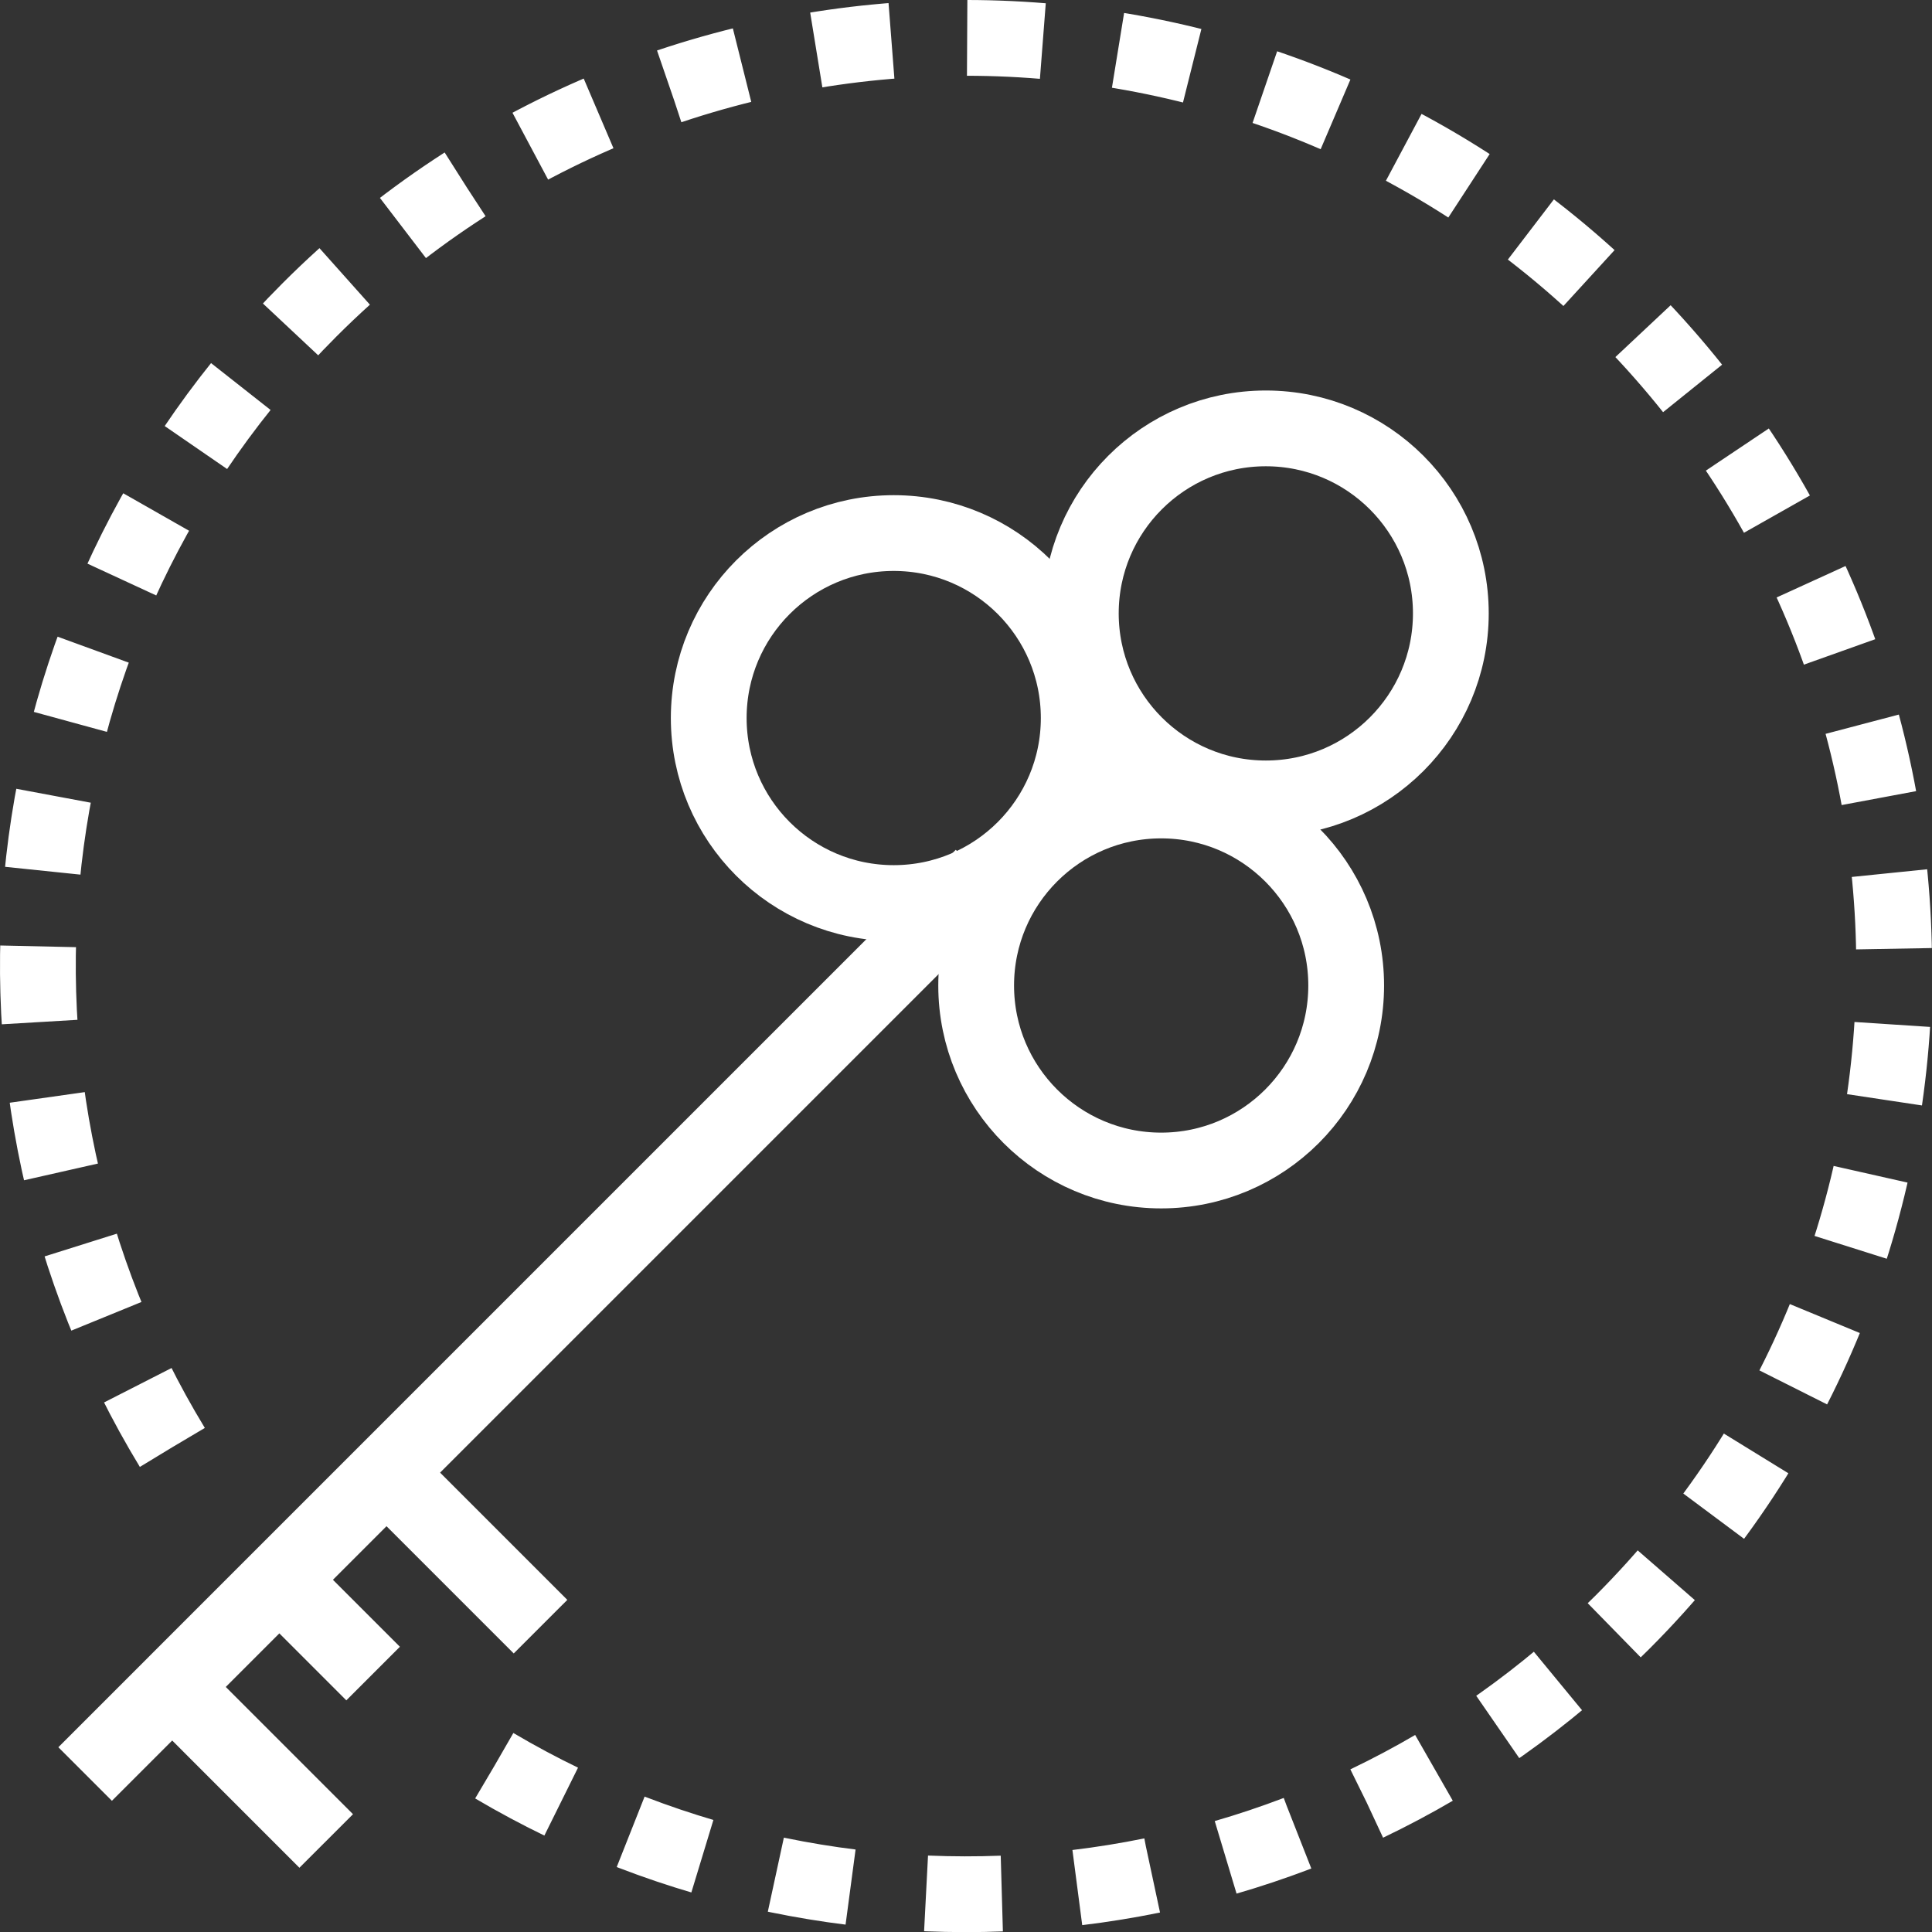
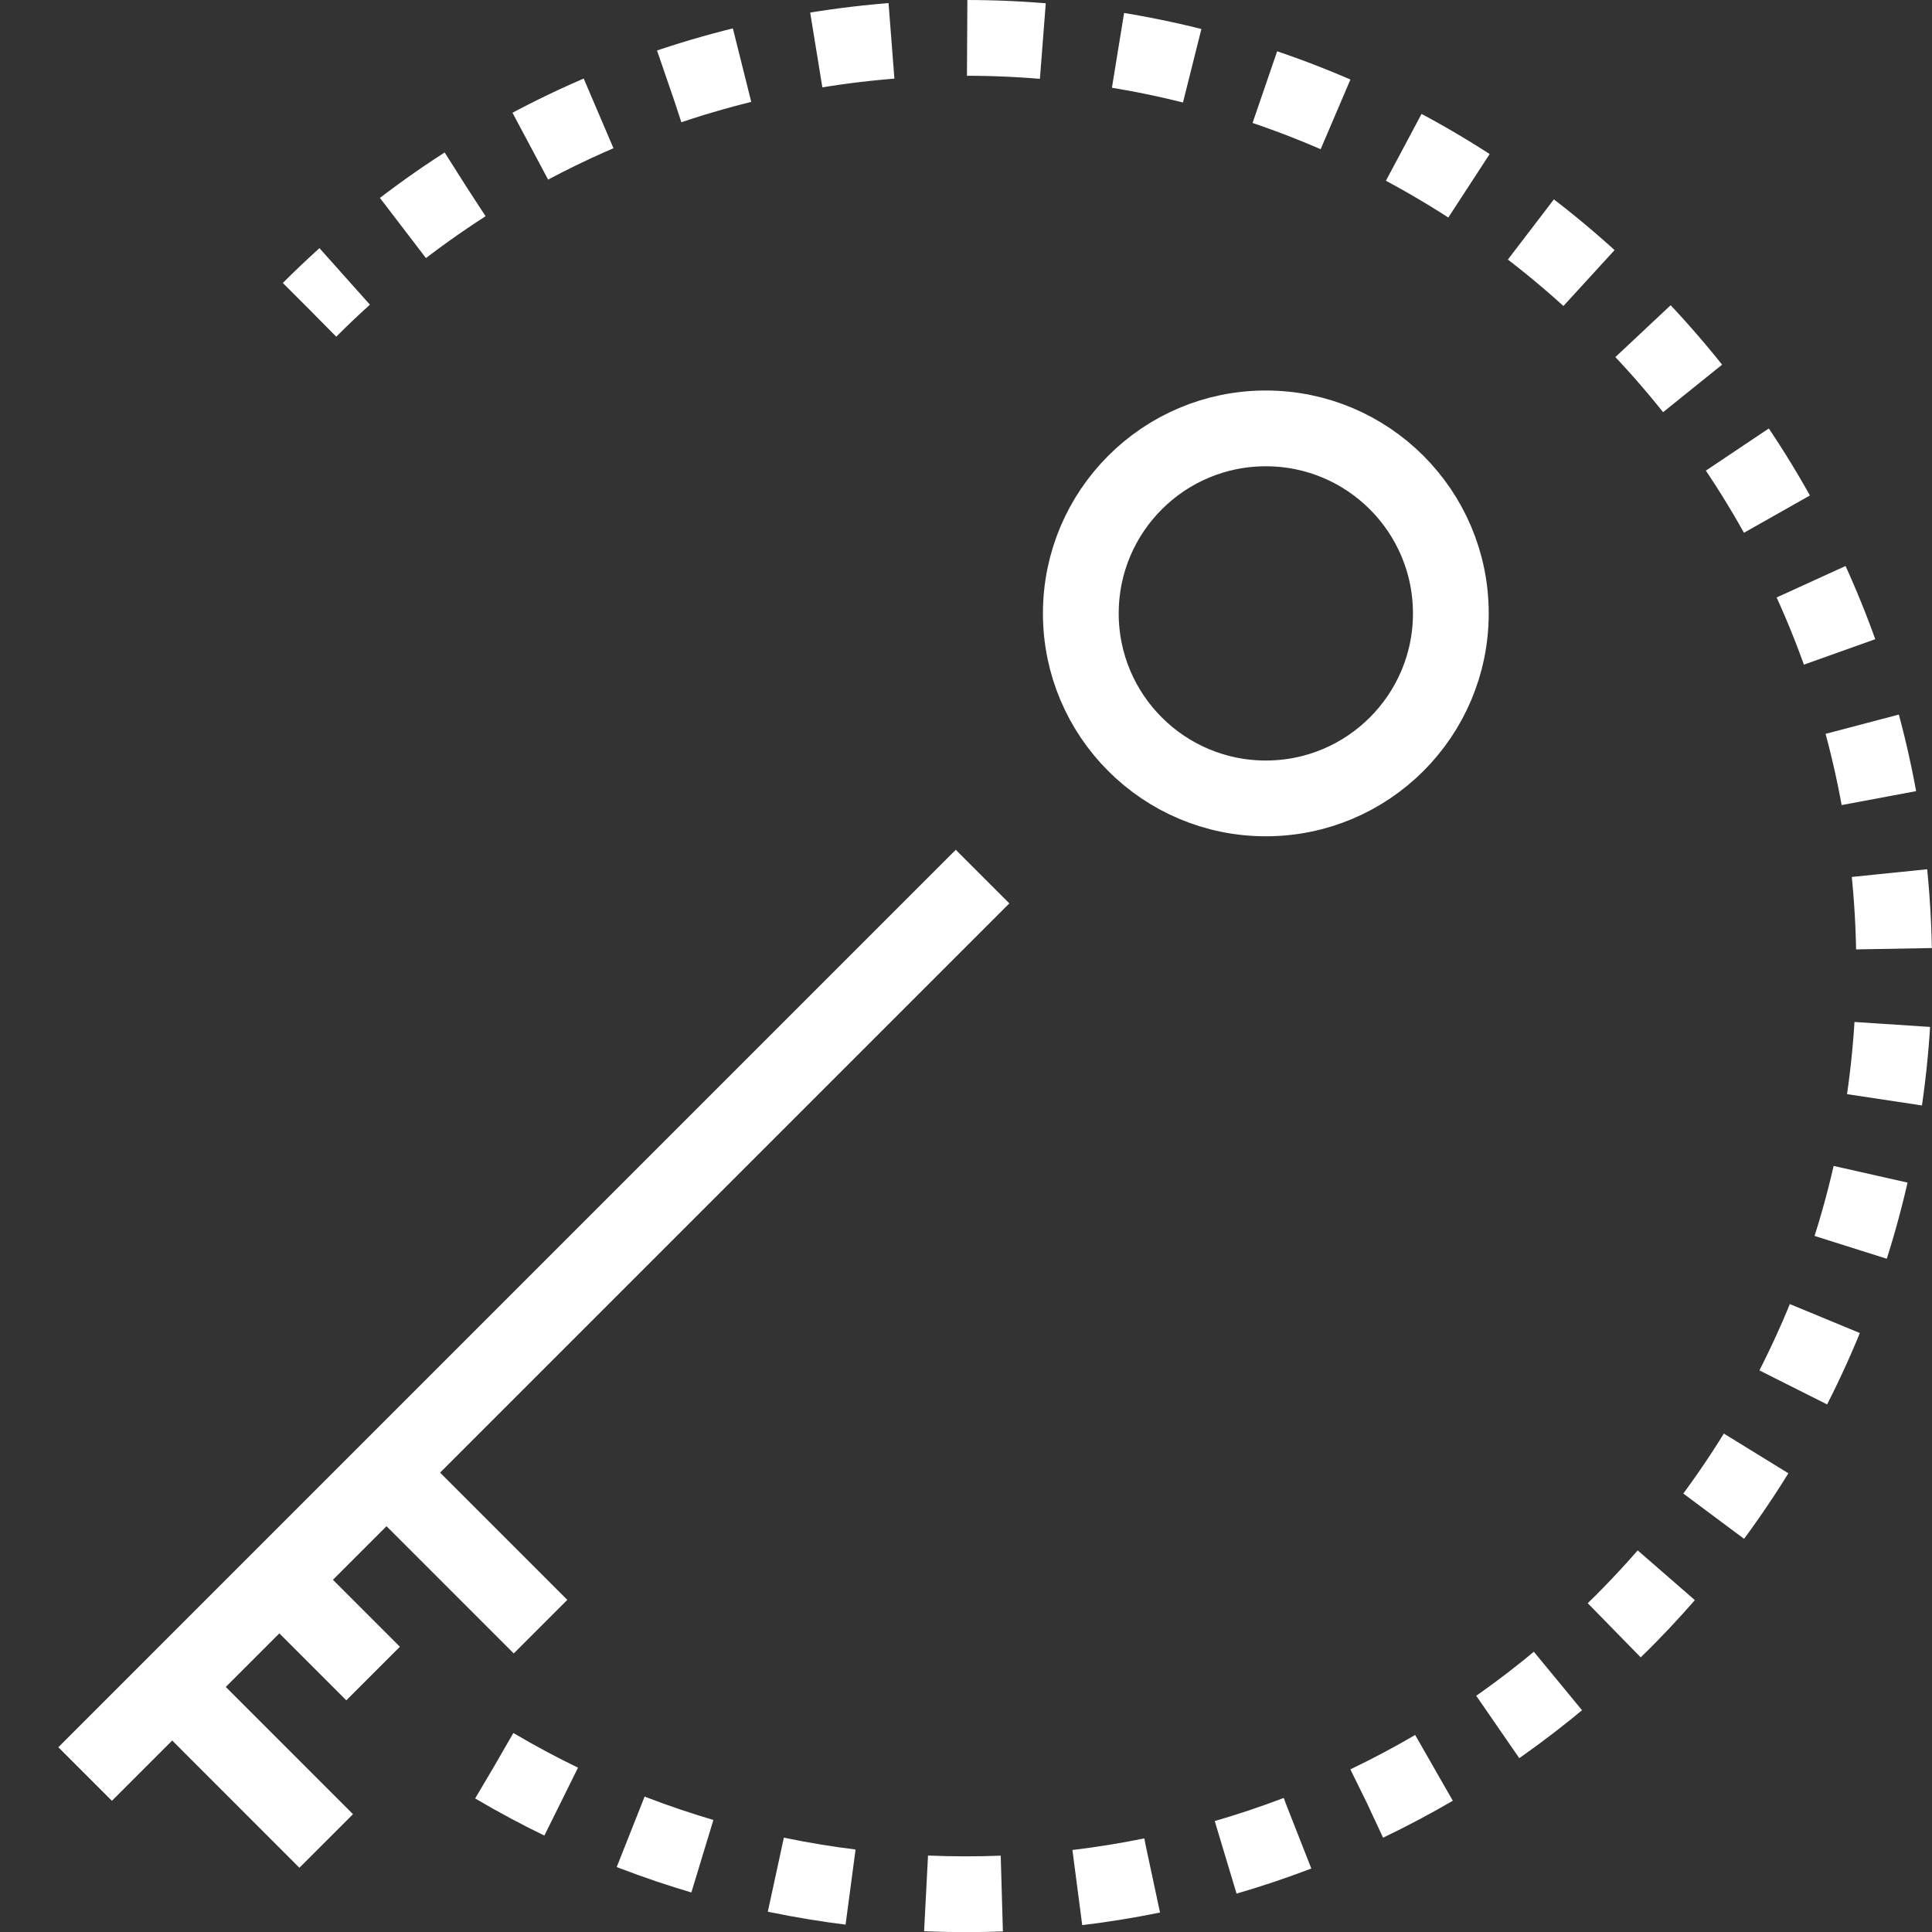
<svg xmlns="http://www.w3.org/2000/svg" version="1.1" id="Layer_1" x="0px" y="0px" width="101.993px" height="102px" viewBox="0 0 101.993 102" enable-background="new 0 0 101.993 102" xml:space="preserve">
  <rect x="0" y="0" width="101.993" height="102" fill="#333333" stroke="none" />
  <g>
    <g>
      <line fill="none" stroke="#FFFFFF" stroke-width="4" x1="4.494" y1="93.653" x2="51.871" y2="46.276" />
      <line fill="none" stroke="#FFFFFF" stroke-width="4" x1="9.091" y1="89.056" x2="17.221" y2="97.188" />
      <line fill="none" stroke="#FFFFFF" stroke-width="4" x1="20.405" y1="77.743" x2="28.535" y2="85.874" />
      <line fill="none" stroke="#FFFFFF" stroke-width="4" x1="14.747" y1="83.399" x2="19.697" y2="88.349" />
      <g>
        <g>
-           <circle fill="none" stroke="#FFFFFF" stroke-width="4" cx="47.181" cy="37.907" r="9.766" />
-           <circle fill="none" stroke="#FFFFFF" stroke-width="4" cx="61.3" cy="52.026" r="9.767" />
-         </g>
+           </g>
        <circle fill="none" stroke="#FFFFFF" stroke-width="4" cx="66.825" cy="32.382" r="9.767" />
      </g>
    </g>
-     <path fill="none" stroke="#FFFFFF" stroke-width="4" stroke-dasharray="4" d="M26.102,93.22   c18.789,11.096,43.397,8.571,59.54-7.572c19.136-19.135,19.136-50.16,0-69.297C66.506-2.784,35.481-2.784,16.345,16.352   C0.053,32.644-2.357,57.549,9.093,76.403" />
+     <path fill="none" stroke="#FFFFFF" stroke-width="4" stroke-dasharray="4" d="M26.102,93.22   c18.789,11.096,43.397,8.571,59.54-7.572c19.136-19.135,19.136-50.16,0-69.297C66.506-2.784,35.481-2.784,16.345,16.352   " />
  </g>
</svg>